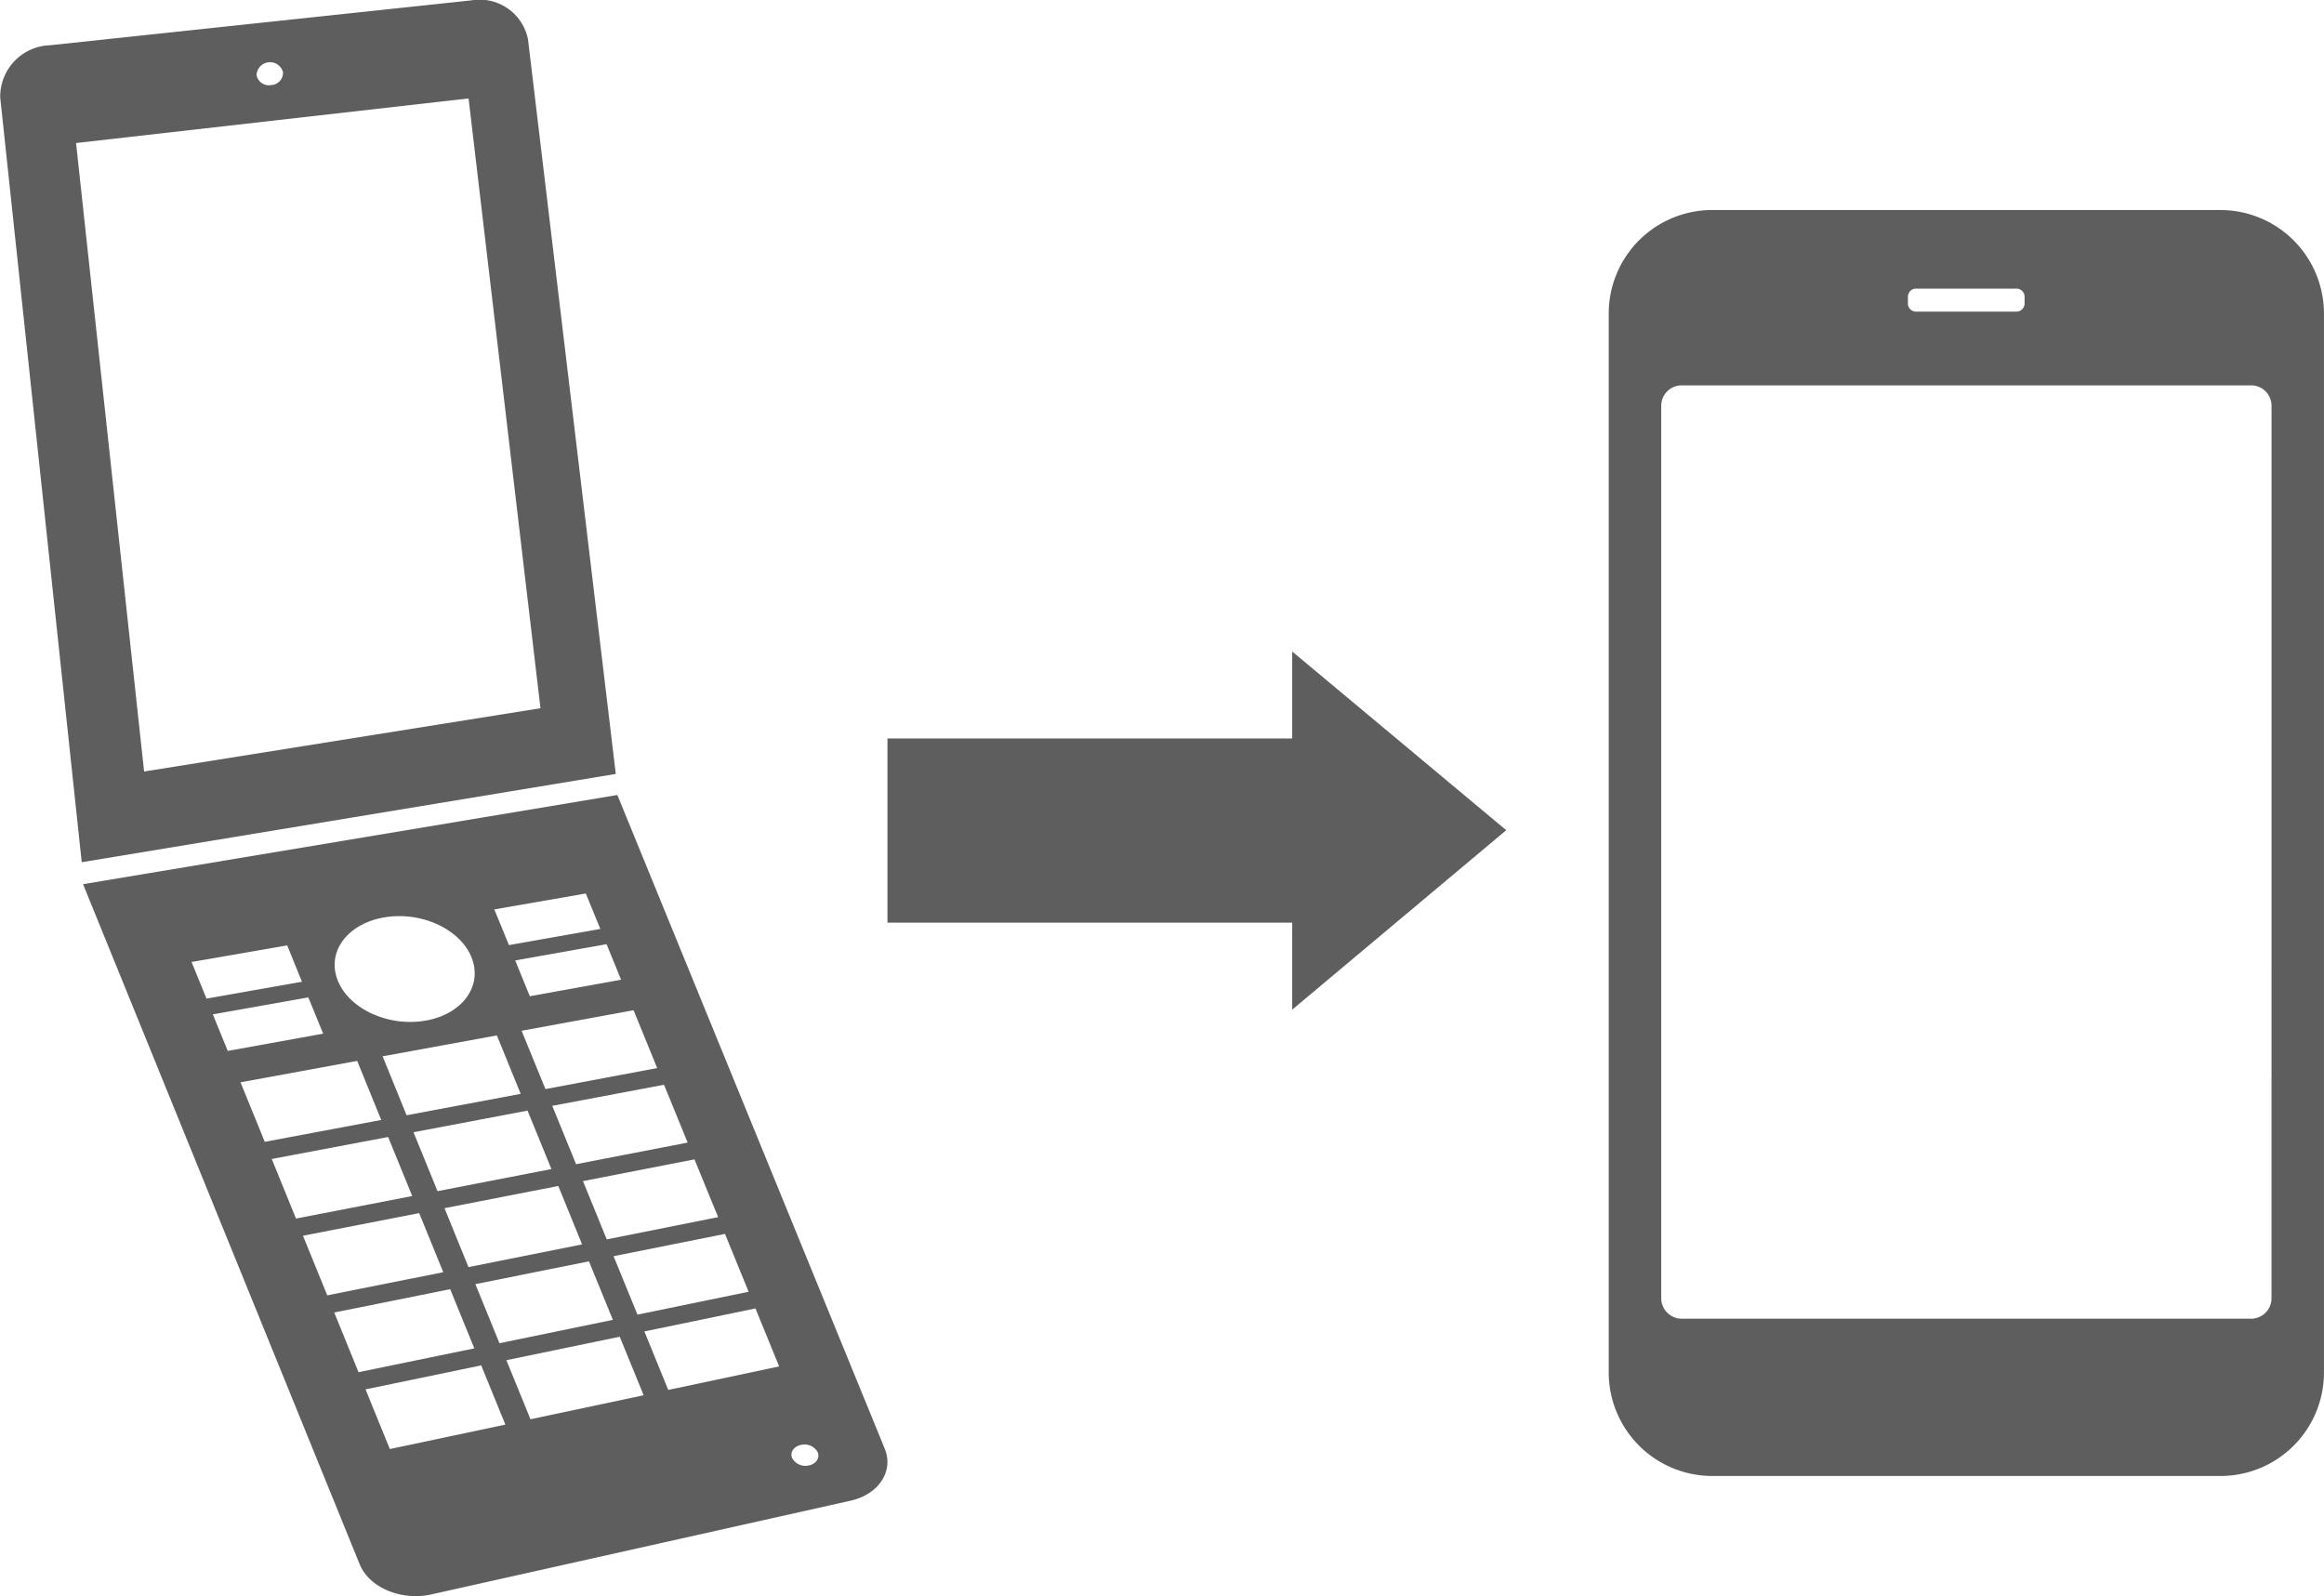
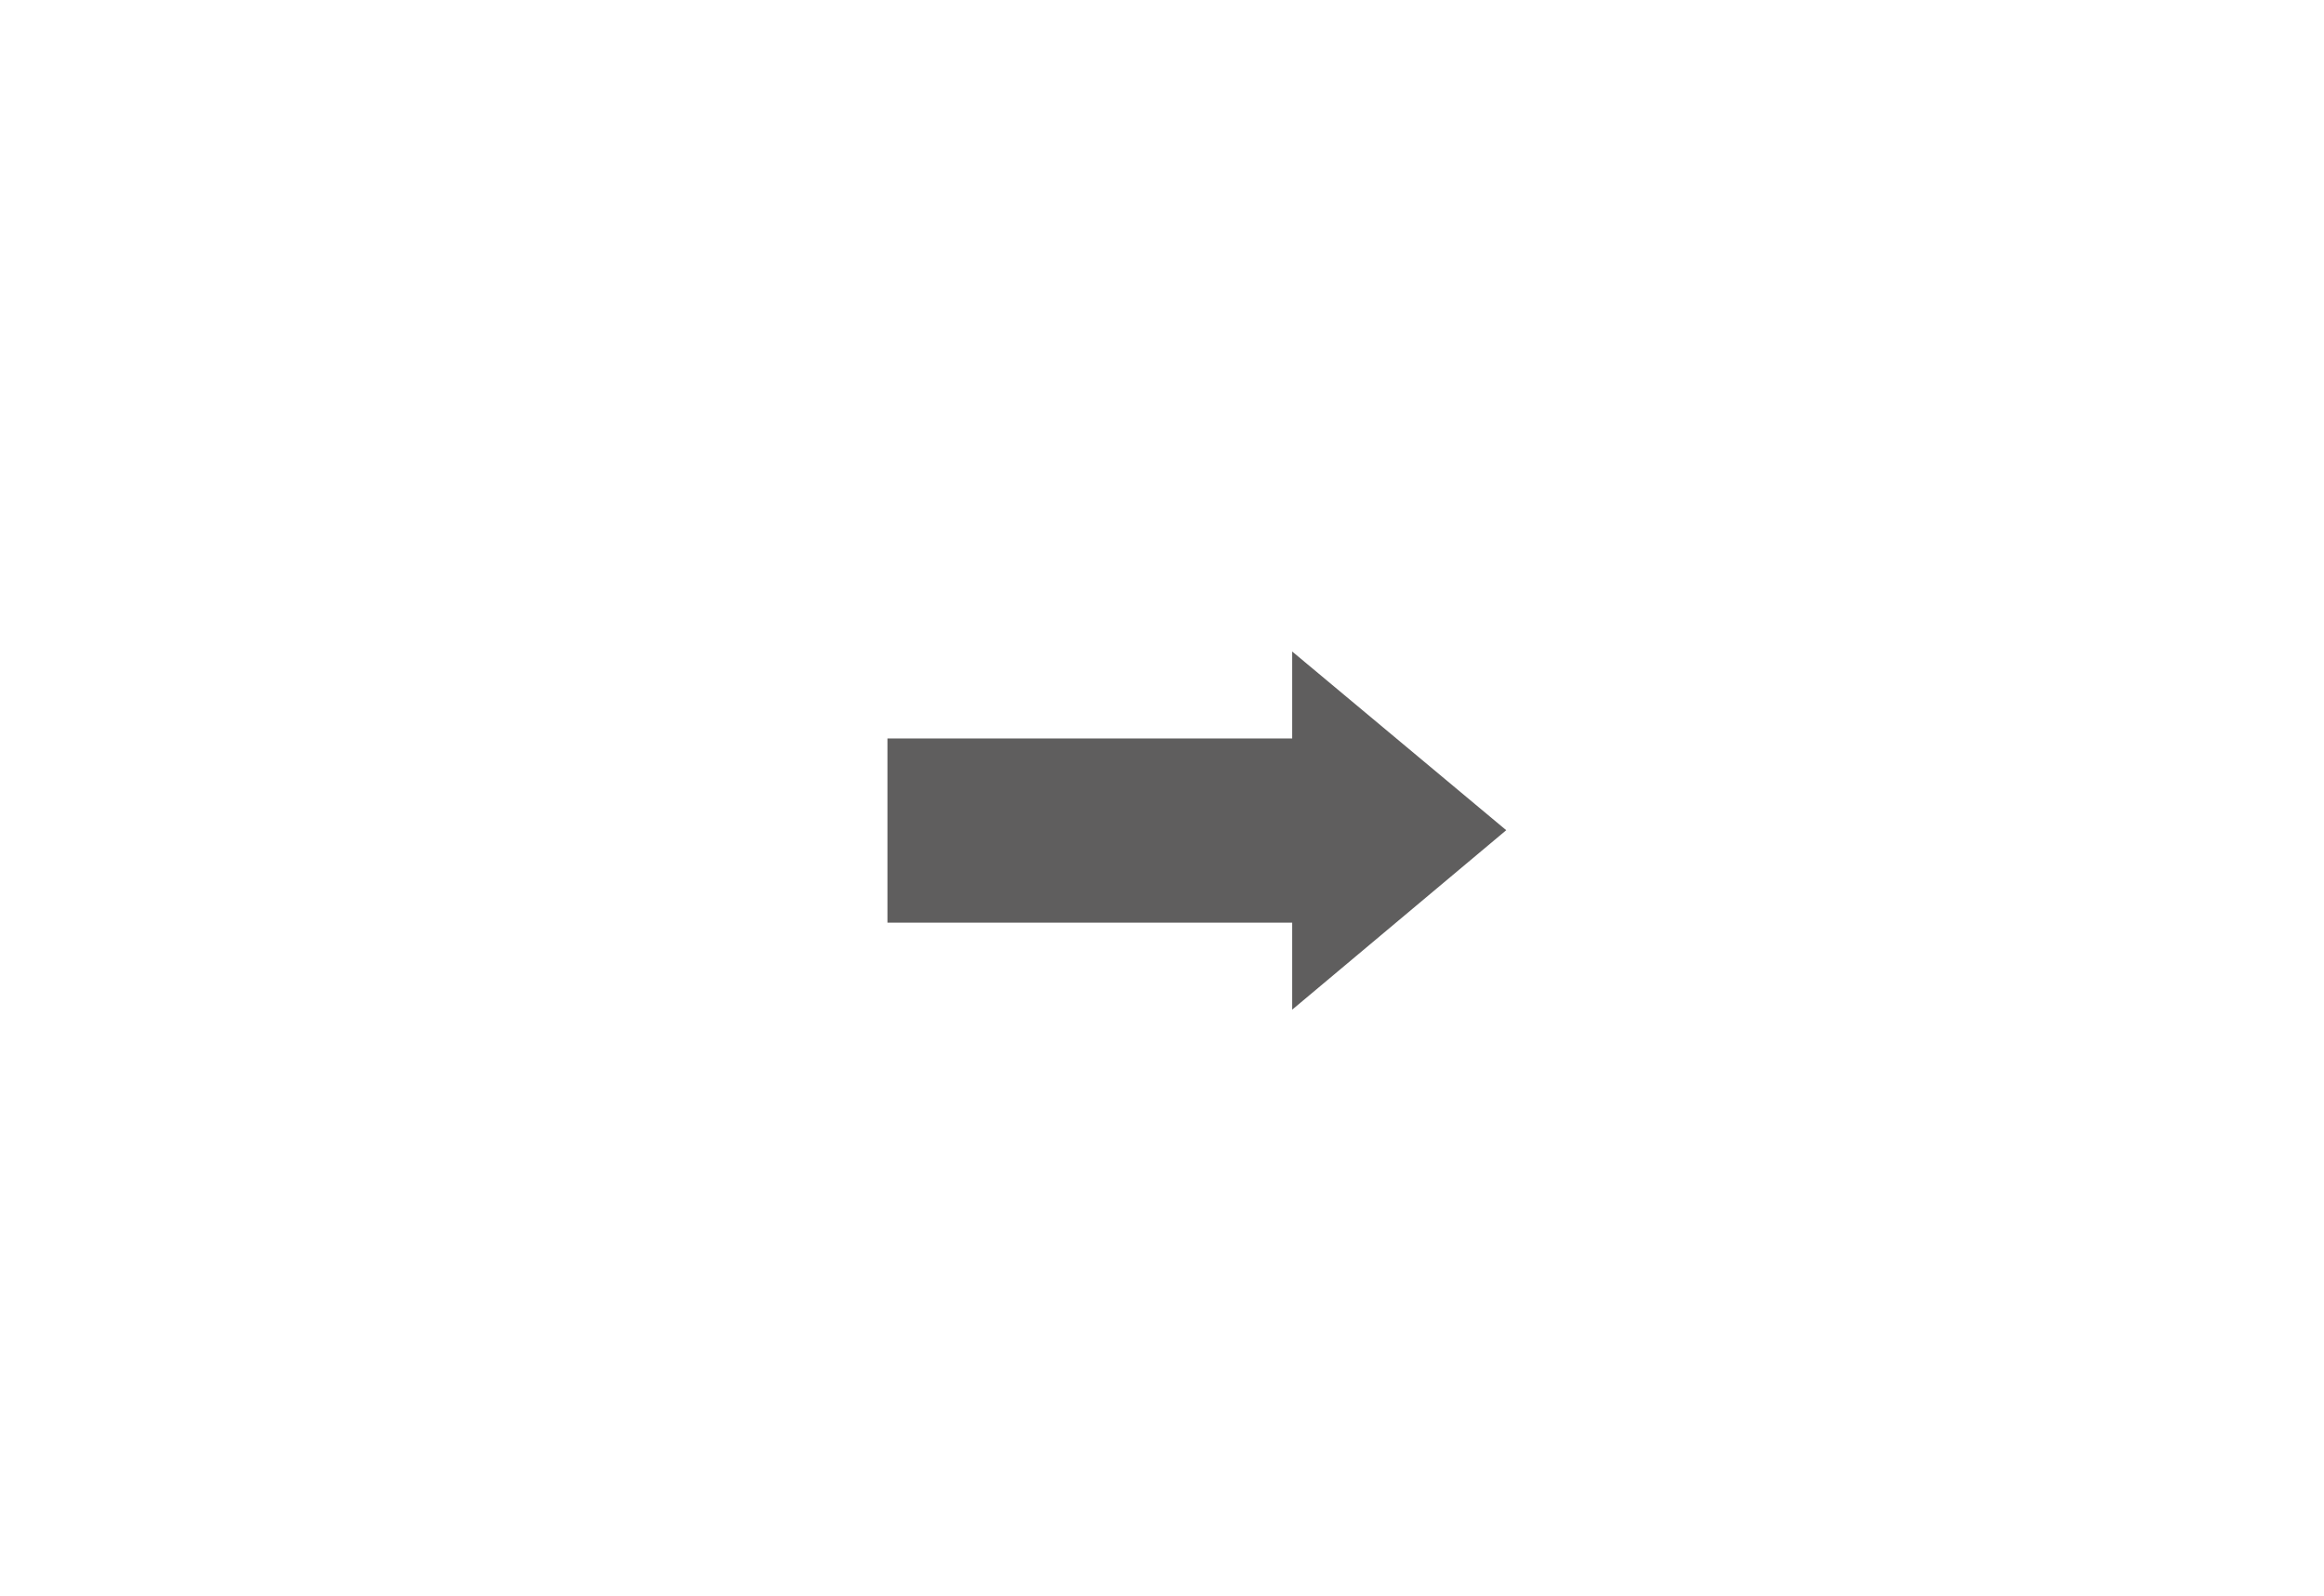
<svg xmlns="http://www.w3.org/2000/svg" width="150.523" height="103.385" viewBox="0 0 150.523 103.385">
  <defs>
    <clipPath id="a">
-       <rect width="46.326" height="82" fill="none" />
-     </clipPath>
+       </clipPath>
    <clipPath id="b">
      <rect width="57.479" height="103.385" fill="none" />
    </clipPath>
  </defs>
  <g transform="translate(-612.566 -3054.394)">
    <g transform="translate(716.762 3068)">
      <g transform="translate(0 0)">
        <g clip-path="url(#a)">
-           <path d="M39.613,0H6.7A6.7,6.7,0,0,0,0,6.708V75.3A6.709,6.709,0,0,0,6.716,82H39.624a6.7,6.7,0,0,0,6.7-6.711V6.7A6.708,6.708,0,0,0,39.613,0M19.377,5.617a.527.527,0,0,1,.53-.527h6.5a.525.525,0,0,1,.527.524v.439a.528.528,0,0,1-.527.527h-6.5a.527.527,0,0,1-.53-.527ZM42.928,70.483a1.325,1.325,0,0,1-1.321,1.33H4.73A1.332,1.332,0,0,1,3.4,70.489V12.683a1.324,1.324,0,0,1,1.321-1.327H41.6a1.325,1.325,0,0,1,1.33,1.321Z" transform="translate(0 -0.001)" fill="#5f5e5e" />
-         </g>
+           </g>
      </g>
    </g>
    <path d="M32.482,0V5.635H6.267V17.564H32.482V23.2l13.86-11.622v-.005Z" transform="translate(663.778 3096.594)" fill="#5f5e5e" />
    <g transform="translate(612.566 3054.394)">
      <g transform="translate(0 0)" clip-path="url(#b)">
-         <path d="M.014,6.317,5.293,55.849l34.591-5.718L34.2,2.562A3.19,3.19,0,0,0,30.542.022L3.24,2.931A3.33,3.33,0,0,0,.014,6.317M18.33,4.676a.8.8,0,0,1-.77.834.813.813,0,0,1-.944-.644.872.872,0,0,1,1.714-.19M4.926,9.265l25.423-2.89,4.657,39.5L9.333,49.974Z" transform="translate(0 0)" fill="#5f5e5e" />
-         <path d="M36.528,18.39,1.921,24.167,19.839,68.222c.616,1.512,2.7,2.383,4.643,1.949L51.635,64.1c1.82-.406,2.806-1.913,2.212-3.363ZM29.34,55l7.342-1.52,1.549,3.791L30.9,58.825Zm-2.008-4.926,7.356-1.478,1.549,3.791L28.892,53.9Zm-2-4.92,7.37-1.439L34.244,47.5l-7.359,1.47Zm-2.008-4.92,7.387-1.4,1.546,3.786-7.376,1.431Zm-2-4.917,7.4-1.355,1.543,3.786-7.39,1.386ZM16.1,30.487,9.916,31.579l-.966-2.372,6.194-1.075Zm1.372,3.363-6.18,1.117L10.327,32.6l6.186-1.1Zm3.761,5.589L13.69,40.856,12.119,37l7.558-1.386Zm2.008,4.928-7.527,1.459-1.571-3.859,7.538-1.425ZM25.252,49.3l-7.513,1.5-1.574-3.861,7.527-1.467Zm2.011,4.934-7.5,1.543L18.19,51.911,25.7,50.4Zm2.011,4.937-7.482,1.585L20.217,56.89l7.493-1.554ZM27.078,28.9c.748,1.834-.563,3.671-2.943,4.1s-4.951-.717-5.707-2.571.588-3.691,2.985-4.108,4.917.742,5.665,2.576m8.347-1.831-5.92,1.047L28.559,25.8l5.925-1.03Zm1.344,3.29-5.911,1.07-.946-2.319,5.917-1.053Zm2.338,5.721-7.238,1.361-1.543-3.777,7.252-1.33Zm1.974,4.827-7.227,1.4-1.543-3.78,7.238-1.366Zm1.974,4.83-7.213,1.442L34.3,43.4l7.222-1.408Zm1.974,4.833-7.2,1.481-1.546-3.783L43.5,46.82Zm1.977,4.836-7.182,1.523-1.546-3.789,7.194-1.49Zm2.5,5.567c.148.364-.1.742-.56.843a.976.976,0,0,1-1.1-.479c-.148-.367.1-.742.563-.843a.971.971,0,0,1,1.1.479" transform="translate(3.458 33.105)" fill="#5f5e5e" />
-       </g>
+         </g>
    </g>
  </g>
</svg>